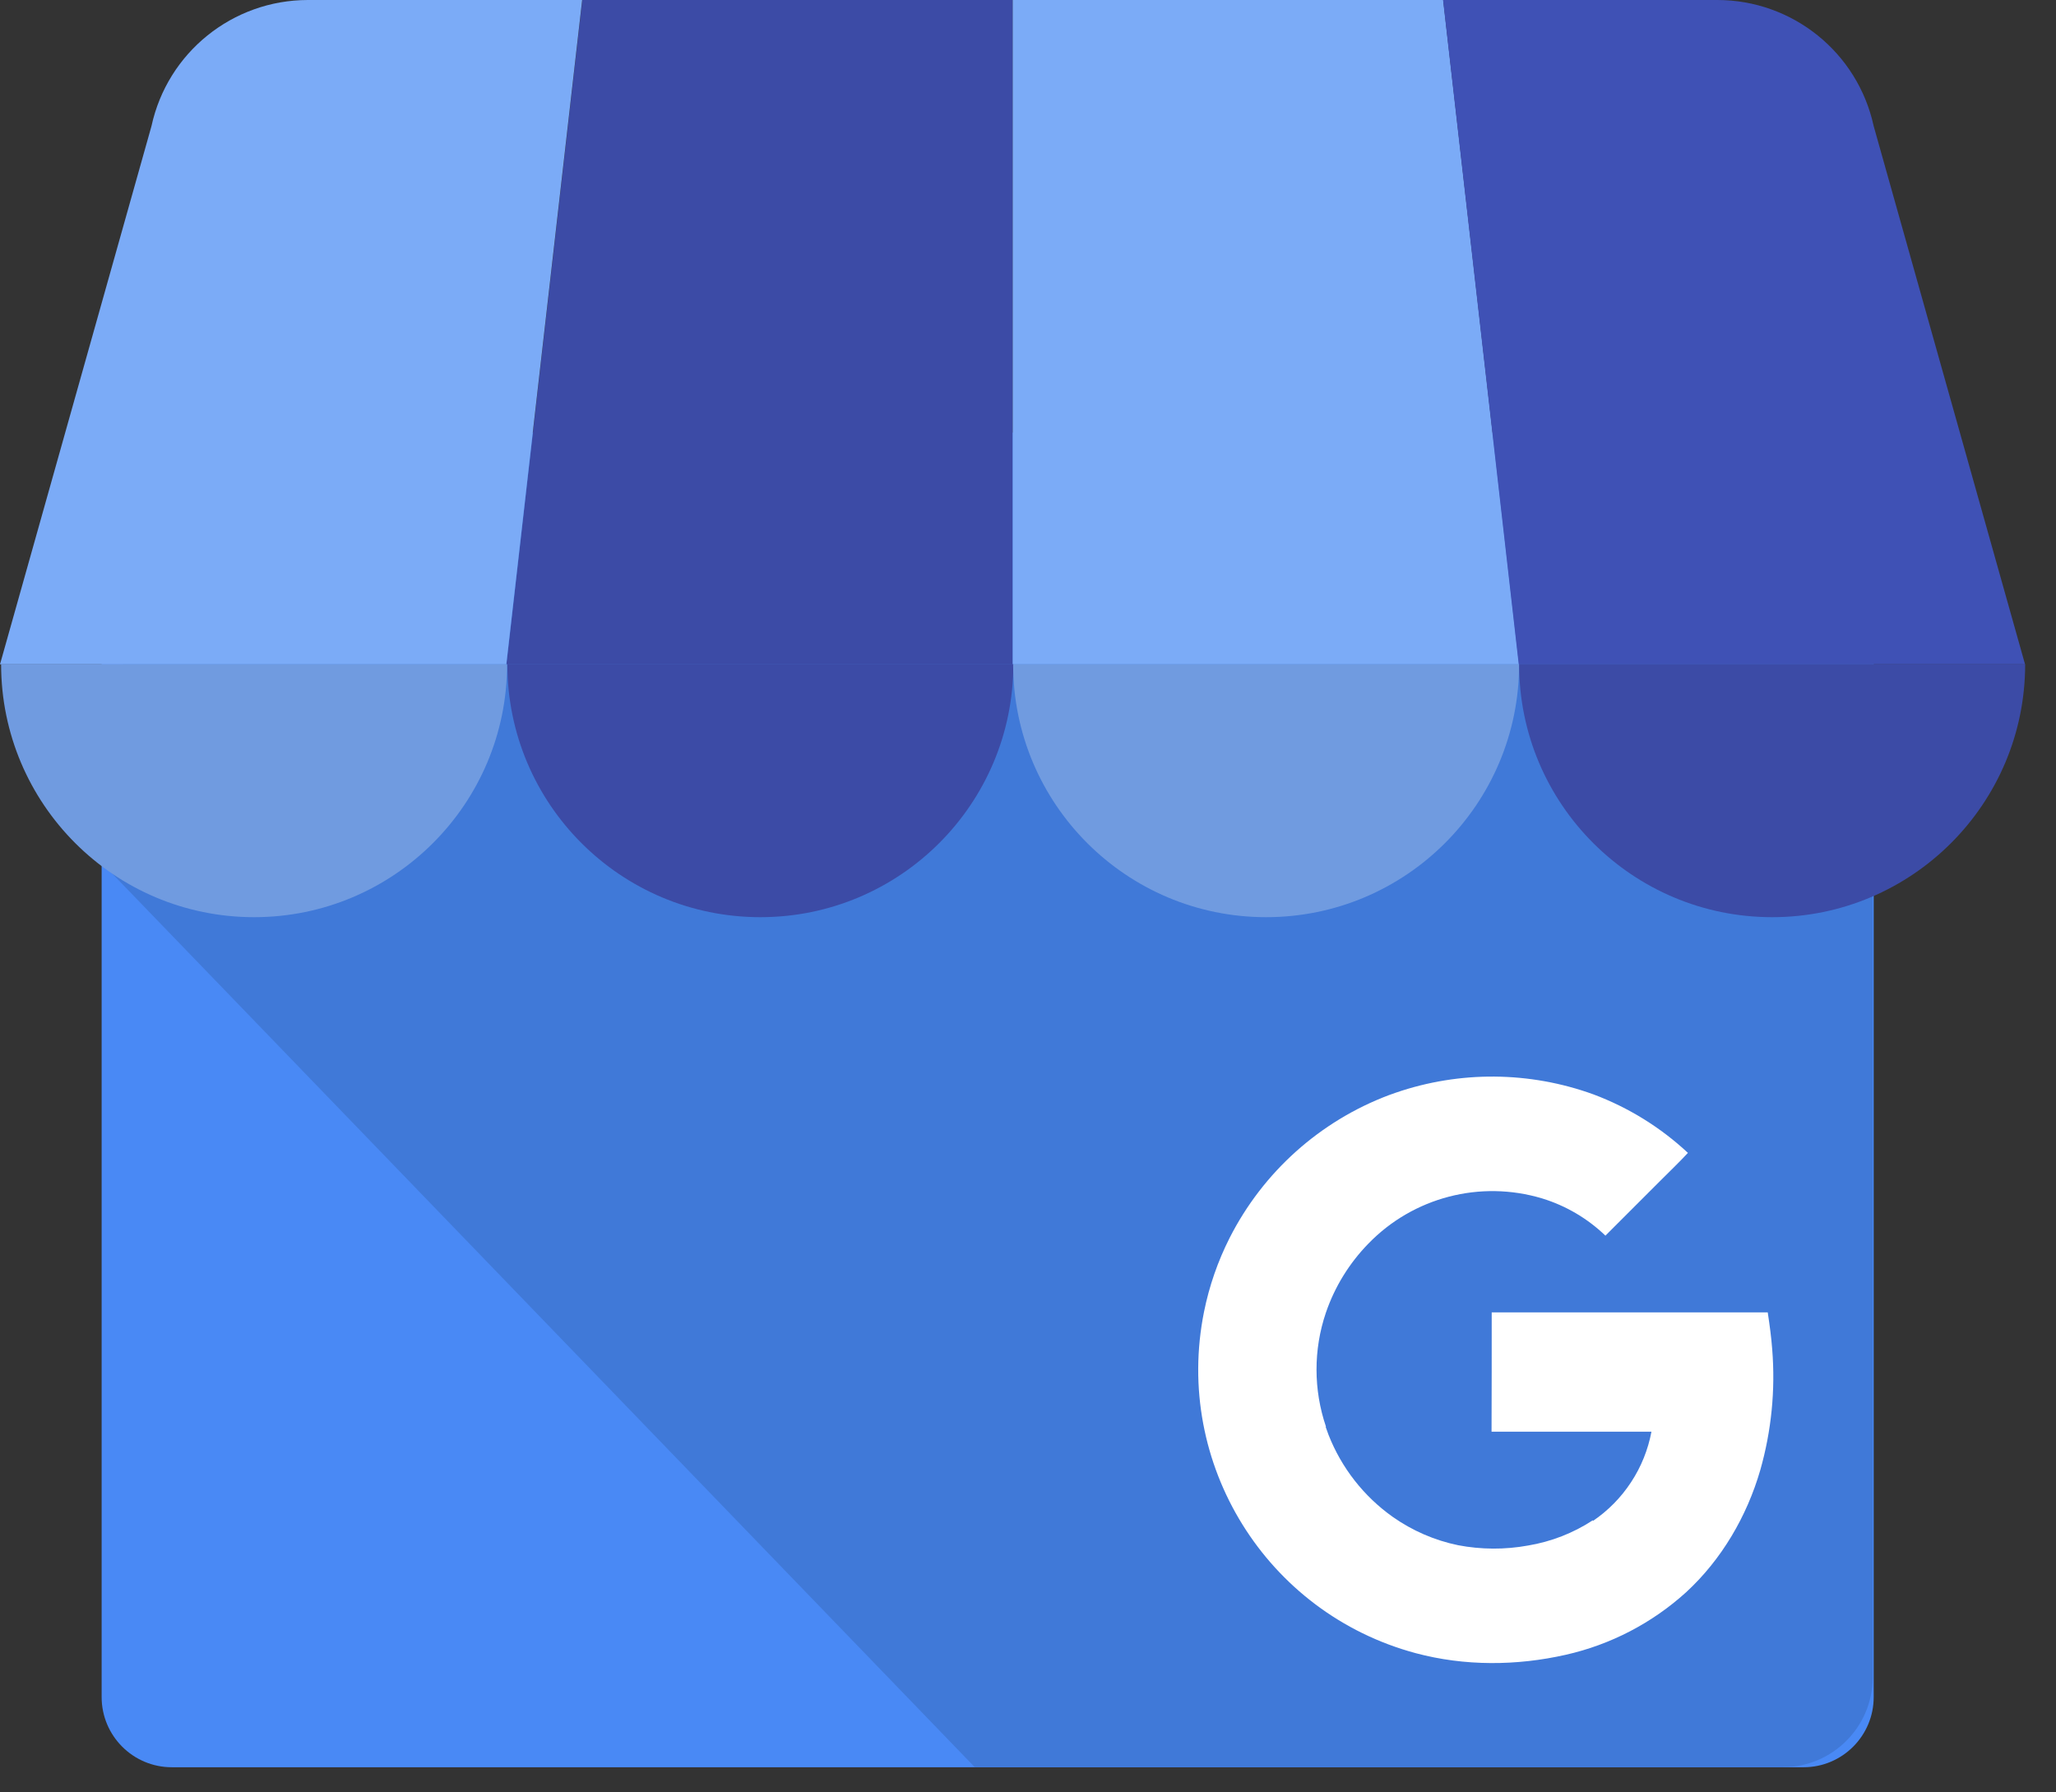
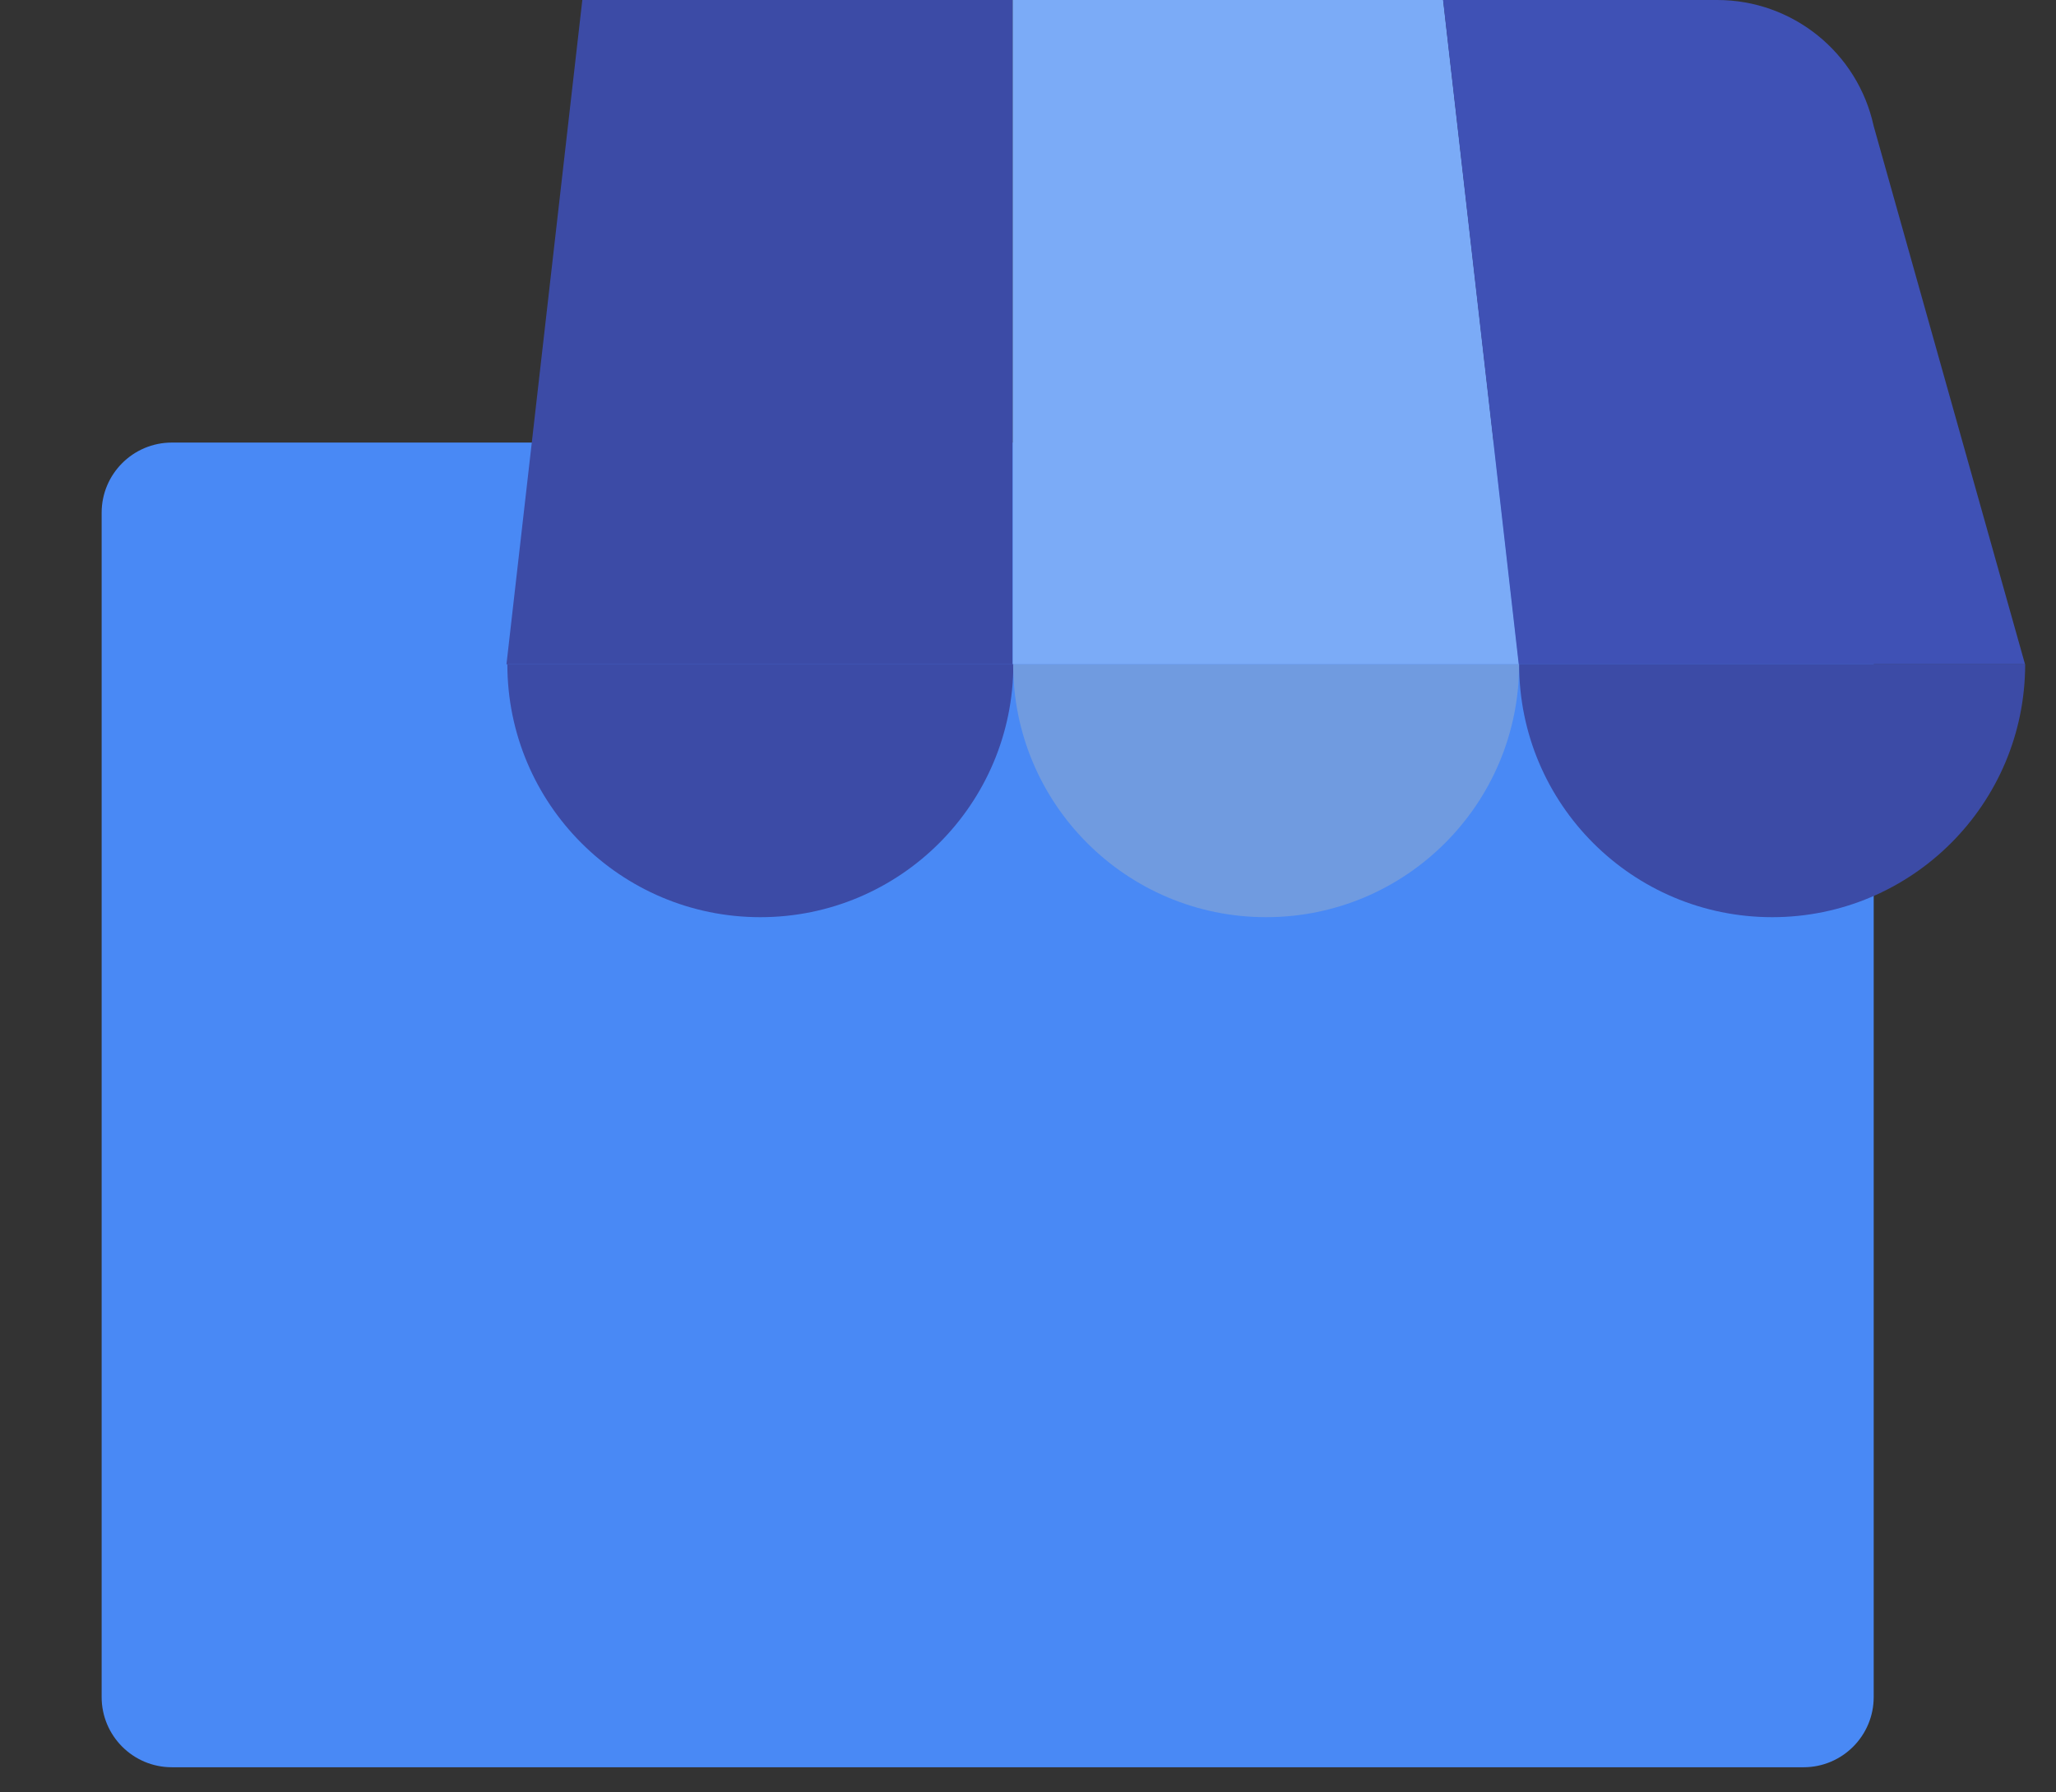
<svg xmlns="http://www.w3.org/2000/svg" width="39" height="34" viewBox="0 0 39 34" fill="none">
  <rect x="0" y="0" width="39" height="34" fill="#333333" stroke="none" />
  <path d="M34.211 8.395H3.26C2.525 8.395 1.928 8.991 1.928 9.726V32.191C1.928 32.927 2.525 33.523 3.26 33.523H34.211C34.946 33.523 35.542 32.927 35.542 32.191V9.726C35.542 8.991 34.946 8.395 34.211 8.395Z" fill="#4989F5" />
-   <path d="M33.821 8.205H3.61C2.675 8.205 1.946 15.446 1.946 16.382L18.491 33.522H33.821C34.76 33.519 35.52 32.759 35.523 31.821V9.906C35.52 8.968 34.76 8.208 33.821 8.205Z" fill="url(#paint0_linear_2309_3424)" />
  <path d="M9.607 12.602H19.211V0H11.046L9.607 12.602Z" fill="#3C4BA6" />
  <path d="M28.814 12.602H19.21V0H27.376L28.814 12.602ZM35.545 2.389L35.557 2.432C35.554 2.417 35.548 2.403 35.545 2.389Z" fill="#7BABF7" />
  <path d="M35.553 2.432L35.541 2.389C35.237 0.995 34.003 0.001 32.576 0H27.373L28.809 12.602H38.413L35.553 2.432Z" fill="#3F51B5" />
-   <path d="M2.876 2.389L2.864 2.432C2.867 2.416 2.873 2.402 2.876 2.389Z" fill="#7BABF7" />
-   <path d="M2.862 2.432L2.874 2.389C3.178 0.995 4.413 0.001 5.84 0H11.043L9.604 12.602H0L2.862 2.432Z" fill="#7BABF7" />
-   <path fill-rule="evenodd" clip-rule="evenodd" d="M9.619 12.6C9.619 15.249 7.47 17.398 4.82 17.398C2.169 17.398 0.021 15.249 0.021 12.6H9.619Z" fill="#709BE0" />
  <path fill-rule="evenodd" clip-rule="evenodd" d="M19.222 12.6C19.222 15.249 17.073 17.398 14.423 17.398C11.772 17.398 9.624 15.249 9.624 12.6H19.222Z" fill="#3C4BA6" />
  <path fill-rule="evenodd" clip-rule="evenodd" d="M28.816 12.6C28.816 15.249 26.668 17.398 24.017 17.398C21.366 17.398 19.218 15.249 19.218 12.6H28.816Z" fill="#709BE0" />
  <path fill-rule="evenodd" clip-rule="evenodd" d="M38.415 12.6C38.415 15.249 36.266 17.398 33.616 17.398C30.965 17.398 28.816 15.249 28.816 12.6H38.415Z" fill="#3C4BA6" />
-   <path d="M33.617 25.598C33.6 25.37 33.572 25.161 33.532 24.895H28.296C28.296 25.627 28.296 26.426 28.293 27.158H31.326C31.262 27.499 31.131 27.825 30.94 28.115C30.75 28.406 30.503 28.656 30.216 28.851C30.216 28.851 30.216 28.838 30.214 28.838C29.843 29.081 29.424 29.244 28.986 29.317C28.547 29.397 28.096 29.395 27.658 29.311C27.213 29.219 26.791 29.036 26.419 28.774C25.87 28.385 25.447 27.844 25.201 27.218C25.183 27.17 25.165 27.121 25.148 27.071V27.065L25.152 27.062C24.914 26.362 24.913 25.602 25.15 24.902C25.318 24.41 25.593 23.963 25.956 23.591C26.808 22.711 28.08 22.38 29.253 22.733C29.703 22.871 30.114 23.113 30.453 23.439L31.476 22.416C31.657 22.234 31.844 22.057 32.018 21.869C31.499 21.385 30.89 21.008 30.225 20.759C29.016 20.321 27.693 20.309 26.477 20.727C26.434 20.741 26.392 20.756 26.35 20.772C25.038 21.265 23.958 22.233 23.324 23.483C23.1 23.926 22.937 24.397 22.839 24.883C22.26 27.762 24.017 30.597 26.855 31.359C27.782 31.607 28.768 31.601 29.703 31.389C30.552 31.197 31.337 30.789 31.983 30.204C32.656 29.585 33.138 28.76 33.391 27.884C33.602 27.142 33.679 26.368 33.617 25.598Z" fill="white" />
  <defs>
    <linearGradient id="paint0_linear_2309_3424" x1="1.946" y1="11763.7" x2="35727.2" y2="11763.7" gradientUnits="userSpaceOnUse">
      <stop offset="0.03" stop-color="#4079D8" />
      <stop offset="1" stop-color="#4989F5" />
    </linearGradient>
  </defs>
</svg>